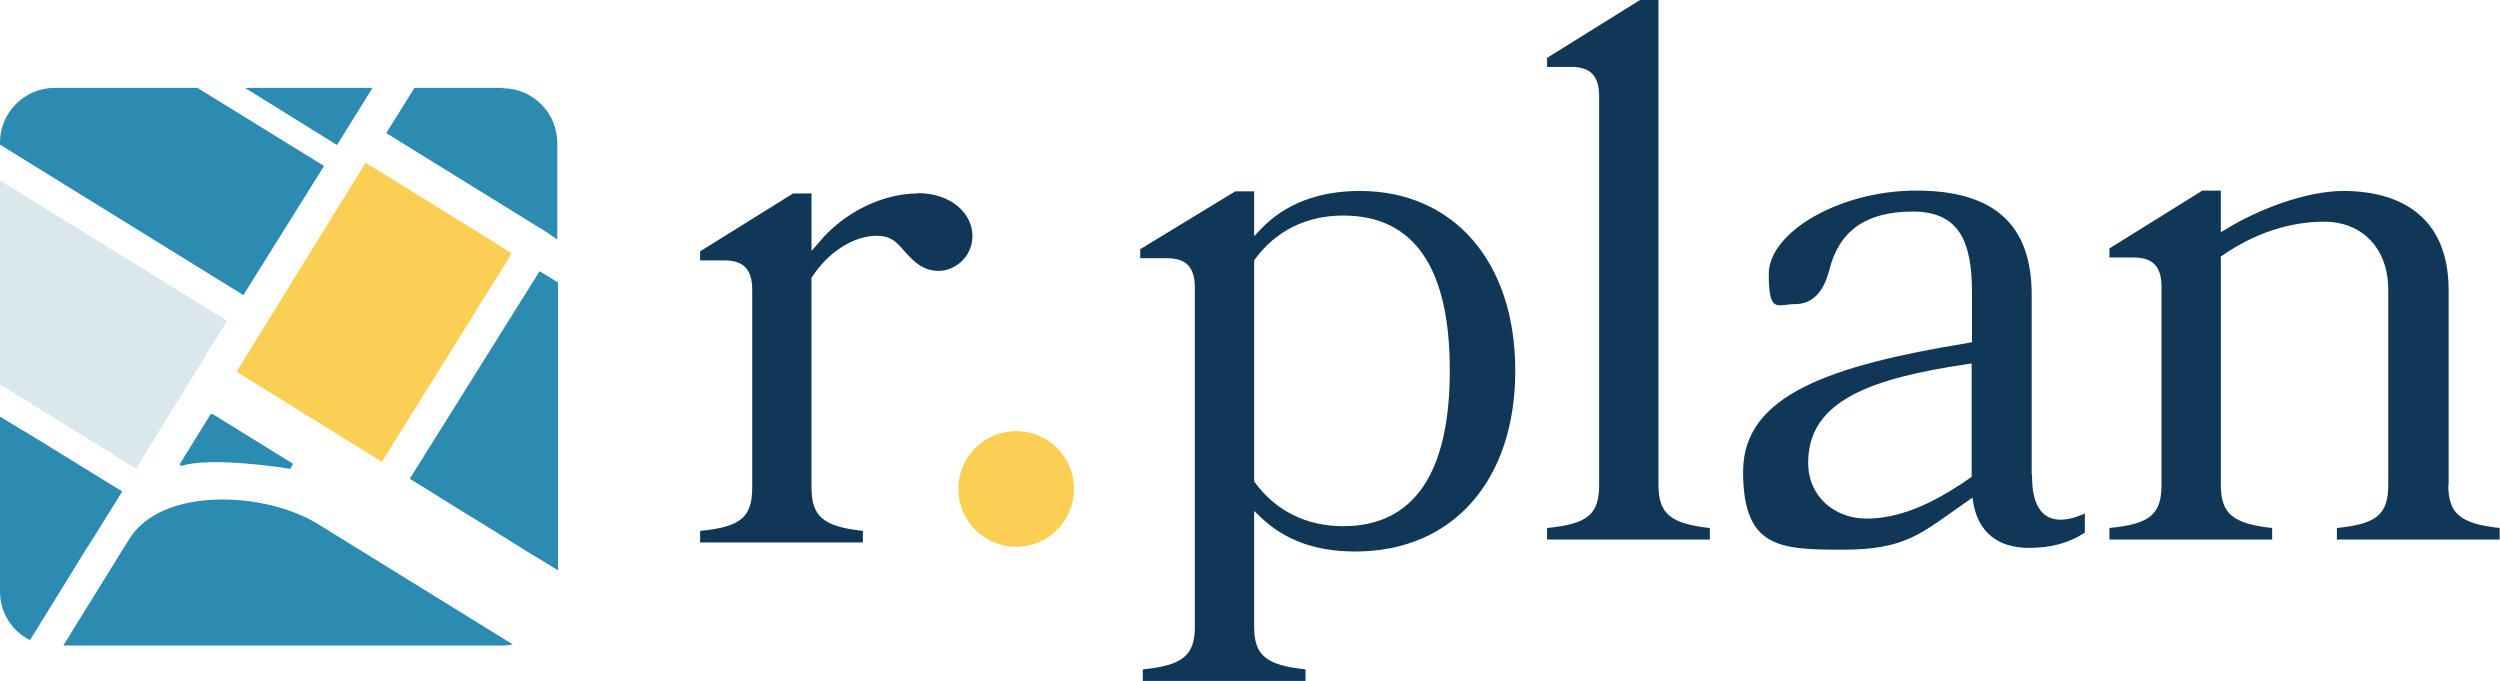
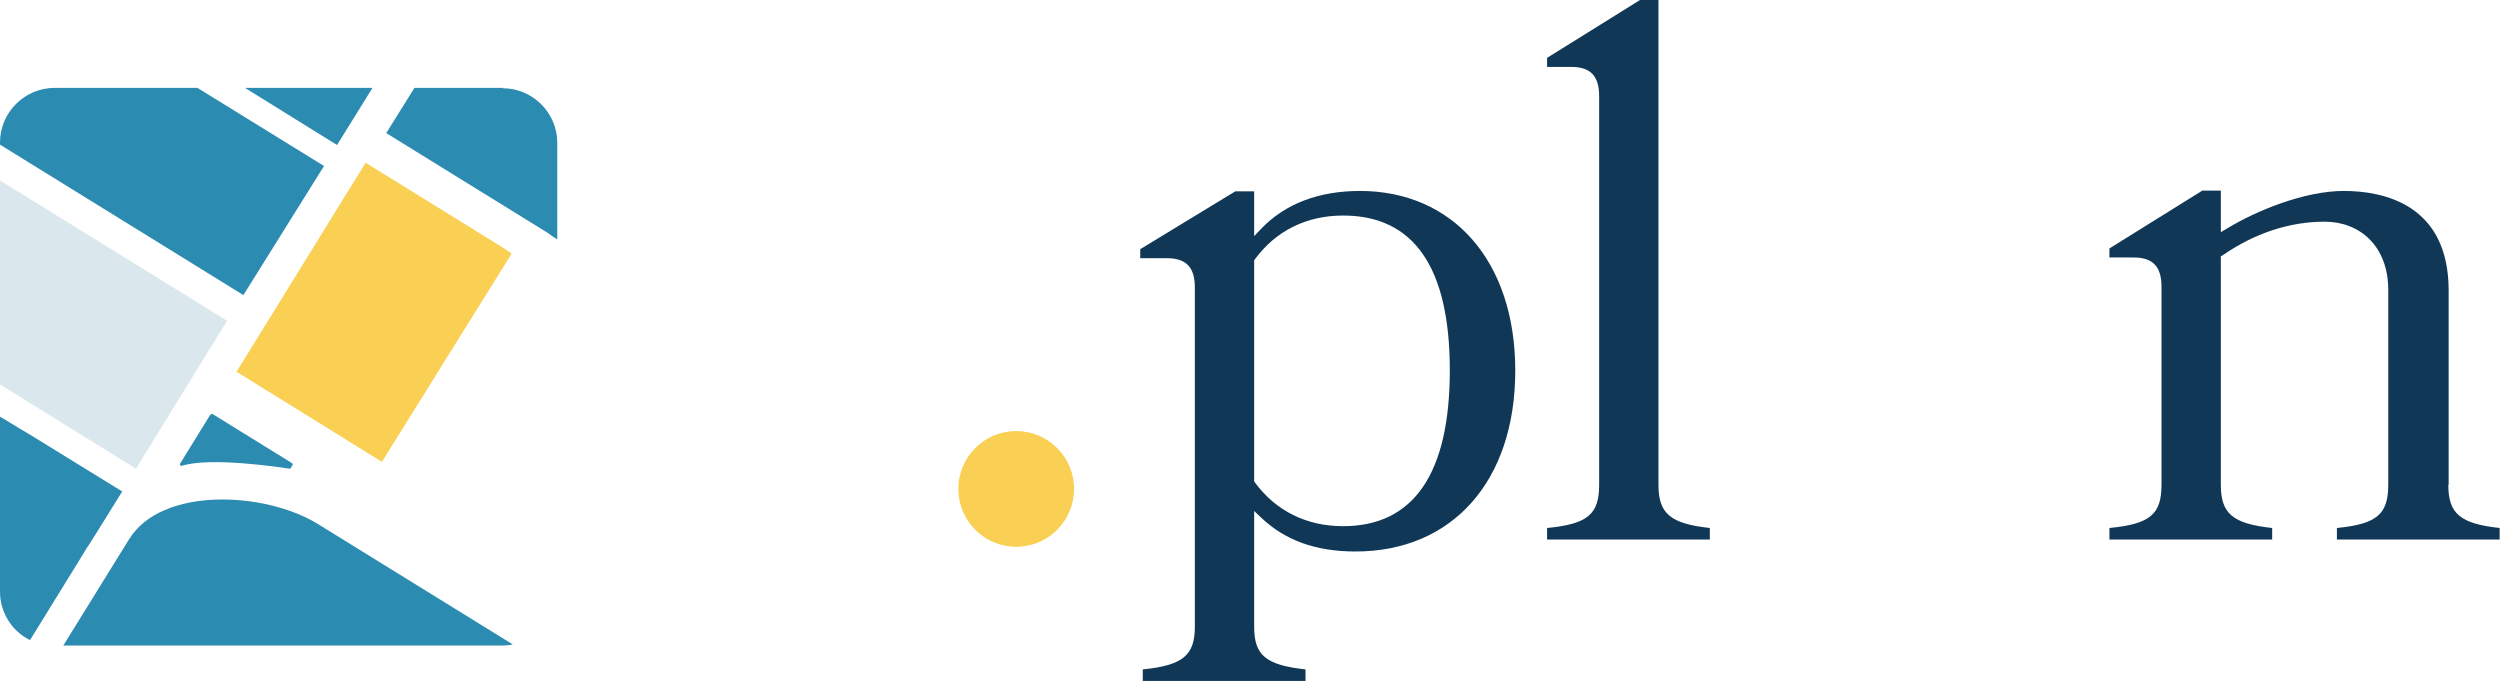
<svg xmlns="http://www.w3.org/2000/svg" id="Layer_1" version="1.1" viewBox="0 0 691.3 188.2">
  <defs>
    <style>
      .st0 {
        fill: #103756;
      }

      .st1 {
        fill: #f9d053;
      }

      .st2 {
        fill: #2c8bb1;
      }

      .st3 {
        fill: #dae7ed;
      }
    </style>
  </defs>
  <path class="st0" d="M376.1,52.8c-11.4,0-20.7,3.5-27.4,10.5l-1.9,2v-12.4h-5.2l-26.3,16v2.5h7.4c5.3,0,7.7,2.5,7.7,8.1v93.8c0,7.9-3.3,10.7-14.4,11.8v3.2h45v-3.2c-11-1.2-14.2-3.9-14.2-11.8v-32l1.9,1.8c6.6,6.3,15.1,9.4,26.1,9.4,26.9,0,44.2-19.6,44.2-50s-17.3-49.7-43-49.7ZM371.4,145.5c-10.1,0-18.6-4.2-24.4-12.1l-.2-.3v-61.1l.2-.3c5.8-7.9,14.3-12.1,24.4-12.1,19.6,0,29.5,14.4,29.5,42.8s-9.9,43.1-29.5,43.1Z" />
  <path class="st0" d="M458.6,134.1V0h-5.1l-25.7,16v2.5h6.7c5.3,0,7.7,2.5,7.7,8.1v107.4c0,8.2-3.1,10.9-14.4,12v3.2h45v-3.2c-11-1.2-14.2-4-14.2-12Z" />
-   <path class="st0" d="M561.8,131.3v-49.8c0-19.4-10.4-28.8-31.9-28.8s-40.8,11.7-40.8,23,2.4,8.4,7.2,8.4,7.9-3.2,9.5-9.3c2.7-11,10.2-16.3,23.1-16.3s16.4,8.3,16.4,22.5v13.6l-.9.2c-38.5,6.3-62.4,14.5-62.4,35.6s10,21.6,27.5,21.6,21.6-4.4,34.5-13.4l1.4-1,.3,1.7c1.9,10.1,9.4,12.2,15.4,12.2s10.9-1.3,15.4-4.2v-5.3c-2.4,1.1-4.7,1.7-6.7,1.7-7.9,0-7.9-9.4-7.9-12.5ZM545.2,131.9l-.5.3c-11,7.7-20.1,11.2-28.6,11.2s-16.1-5.8-16.1-15.5c0-17.2,17.6-23.3,43.9-27.2l1.3-.2v31.3Z" />
  <path class="st0" d="M677.1,134.1v-53.8c0-23.9-18.2-27.5-29-27.5s-24.1,5.4-32.3,10.4l-1.7,1v-11.5h-5.1l-25.7,16v2.5h6.7c5.3,0,7.7,2.5,7.7,8.1v54.7c0,8.2-3.1,10.9-14.4,12v3.2h45v-3.2c-11-1.2-14.2-4-14.2-12v-63.1l.5-.3c8.8-6.1,18.5-9.3,28.2-9.3s17.6,6.7,17.6,18.9v53.8c0,8.2-3.1,10.9-14.2,12v3.2h45v-3.2c-11-1.2-14.2-4-14.2-12Z" />
-   <path class="st0" d="M253.7,53.5c-9.7,0-20.5,5.3-27.3,13.6l-2,2.3v-15.9h-5.1l-25.7,16v2.5h6.7c5.3,0,7.7,2.5,7.7,8.1v54.7c0,8.2-3.1,10.9-14.4,12v3.2h45v-3.2c-11-1.2-14.2-4-14.2-12v-58l.2-.3c5.5-8.3,12.9-11.3,17.7-11.3s6,2.4,8.2,4.7c2.4,2.6,4.8,5,9.1,5s9.3-3.7,9.3-9.7-5.7-11.8-15.2-11.8Z" />
  <circle class="st1" cx="281" cy="135.2" r="16" />
  <path class="st2" d="M58.2,114.6l-8.4,13.6c-.2.3.1.7.5.6,7.9-2.5,27.2.4,29.7.8.2,0,.3,0,.4-.2l.5-.8c.1-.2,0-.4-.1-.5l-22-13.6c-.2-.1-.4,0-.5.1Z" />
  <polygon class="st1" points="141.5 70.1 138.3 68 101.1 45 65.4 102.8 105.6 127.7 141.5 70.1" />
  <path class="st2" d="M35.7,149.1l-18.2,29.4h121.6c.9,0,1.8-.1,2.7-.3l-53.9-33.3c-14.6-9-43.2-10.4-52.2,4.2Z" />
-   <polygon class="st2" points="2.1 116.3 .5 115.3 5.6 118.5 2.1 116.3" />
  <polygon class="st2" points="0 115 0 115 0 115 0 115" />
  <path class="st2" d="M24.3,151.1l2.1-3.3,7.4-11.9-25.5-15.7-2.7-1.6-5.1-3.1-.5-.3h0v48.4c0,5.9,3.4,11,8.3,13.4l13.4-21.7,2.5-4.1Z" />
-   <polygon class="st2" points="113.3 132.4 117.9 135.2 123.3 138.6 138.4 147.9 145.9 152.6 151.2 155.8 154.3 157.7 154.3 78.1 149.2 75 113.3 132.4" />
  <polygon class="st2" points="103 24.3 68 24.3 67.9 24.4 93.2 40.1 103 24.3" />
  <path class="st2" d="M139.1,24.3h-24.5l-7.8,12.5,44.5,27.5.7.5.7.5,1.4.9v-26.7c0-8.3-6.8-15.1-15.1-15.1Z" />
  <polygon class="st3" points="62.8 88.7 0 49.9 0 106.3 37.6 129.6 62.8 88.7" />
  <path class="st2" d="M89.6,45.9l-35-21.6H15.1c-8.3,0-15.1,6.8-15.1,15.1v.6l67.3,41.6,22.3-35.7Z" />
</svg>